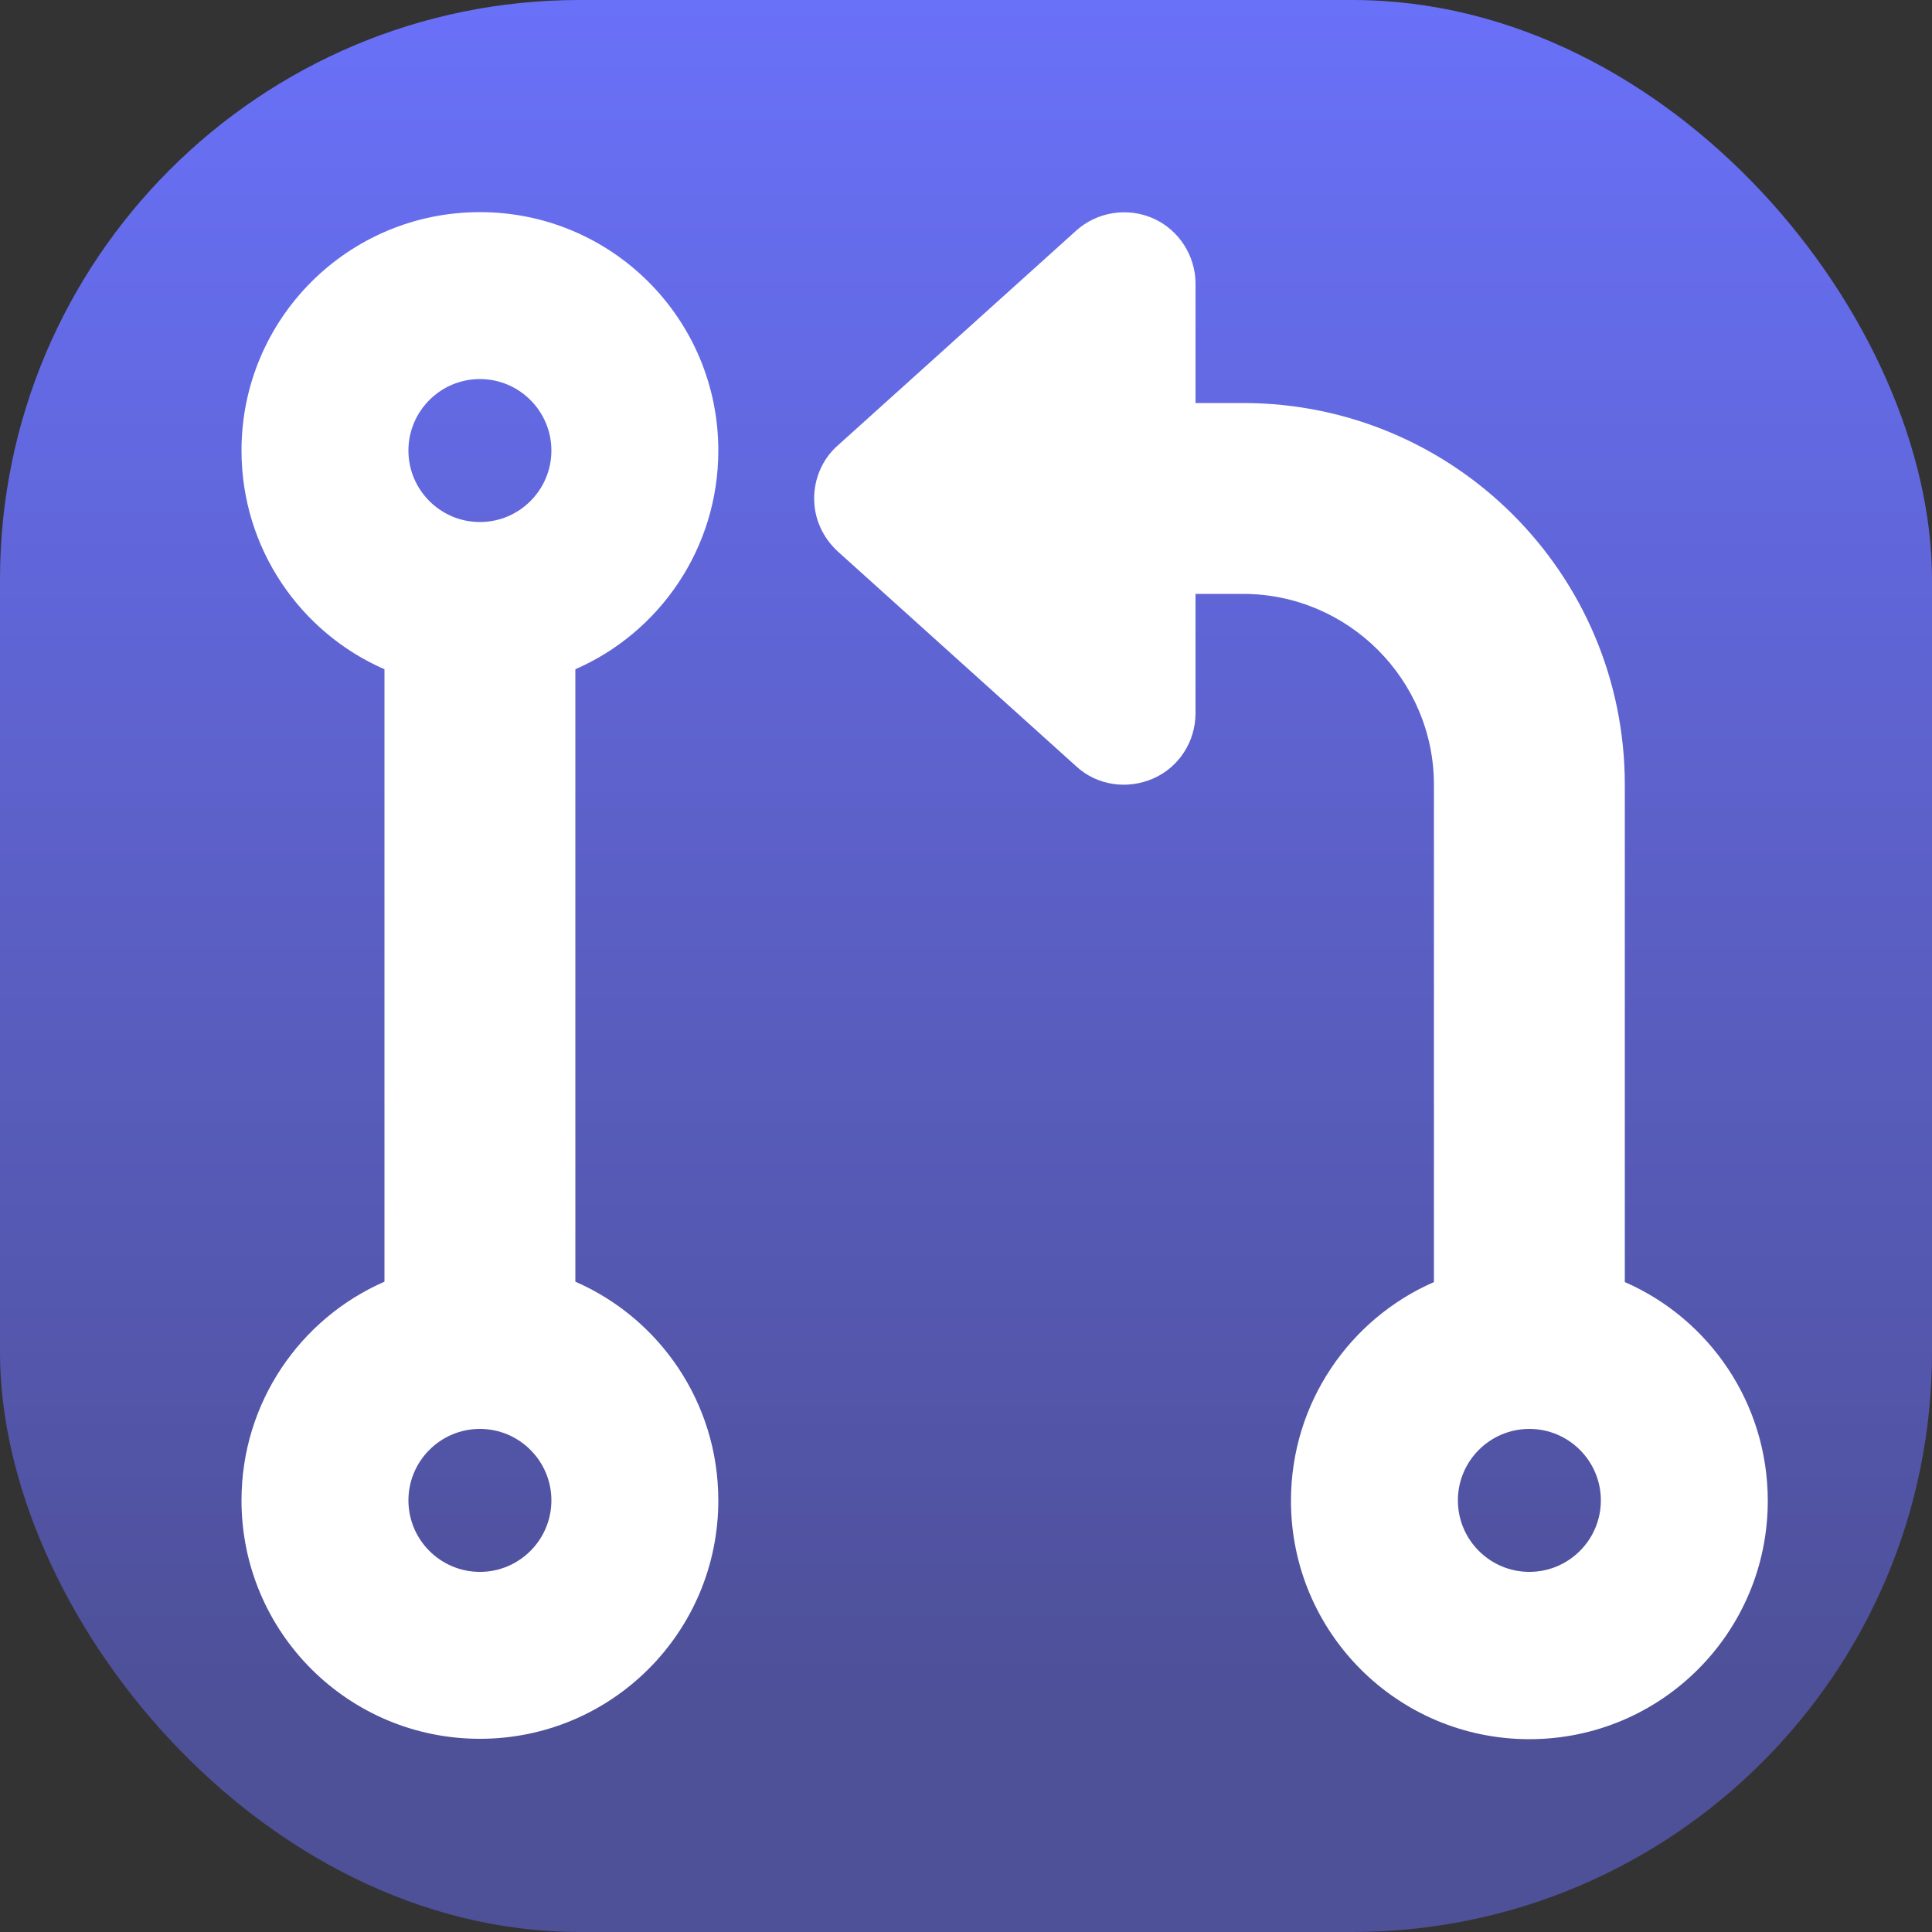
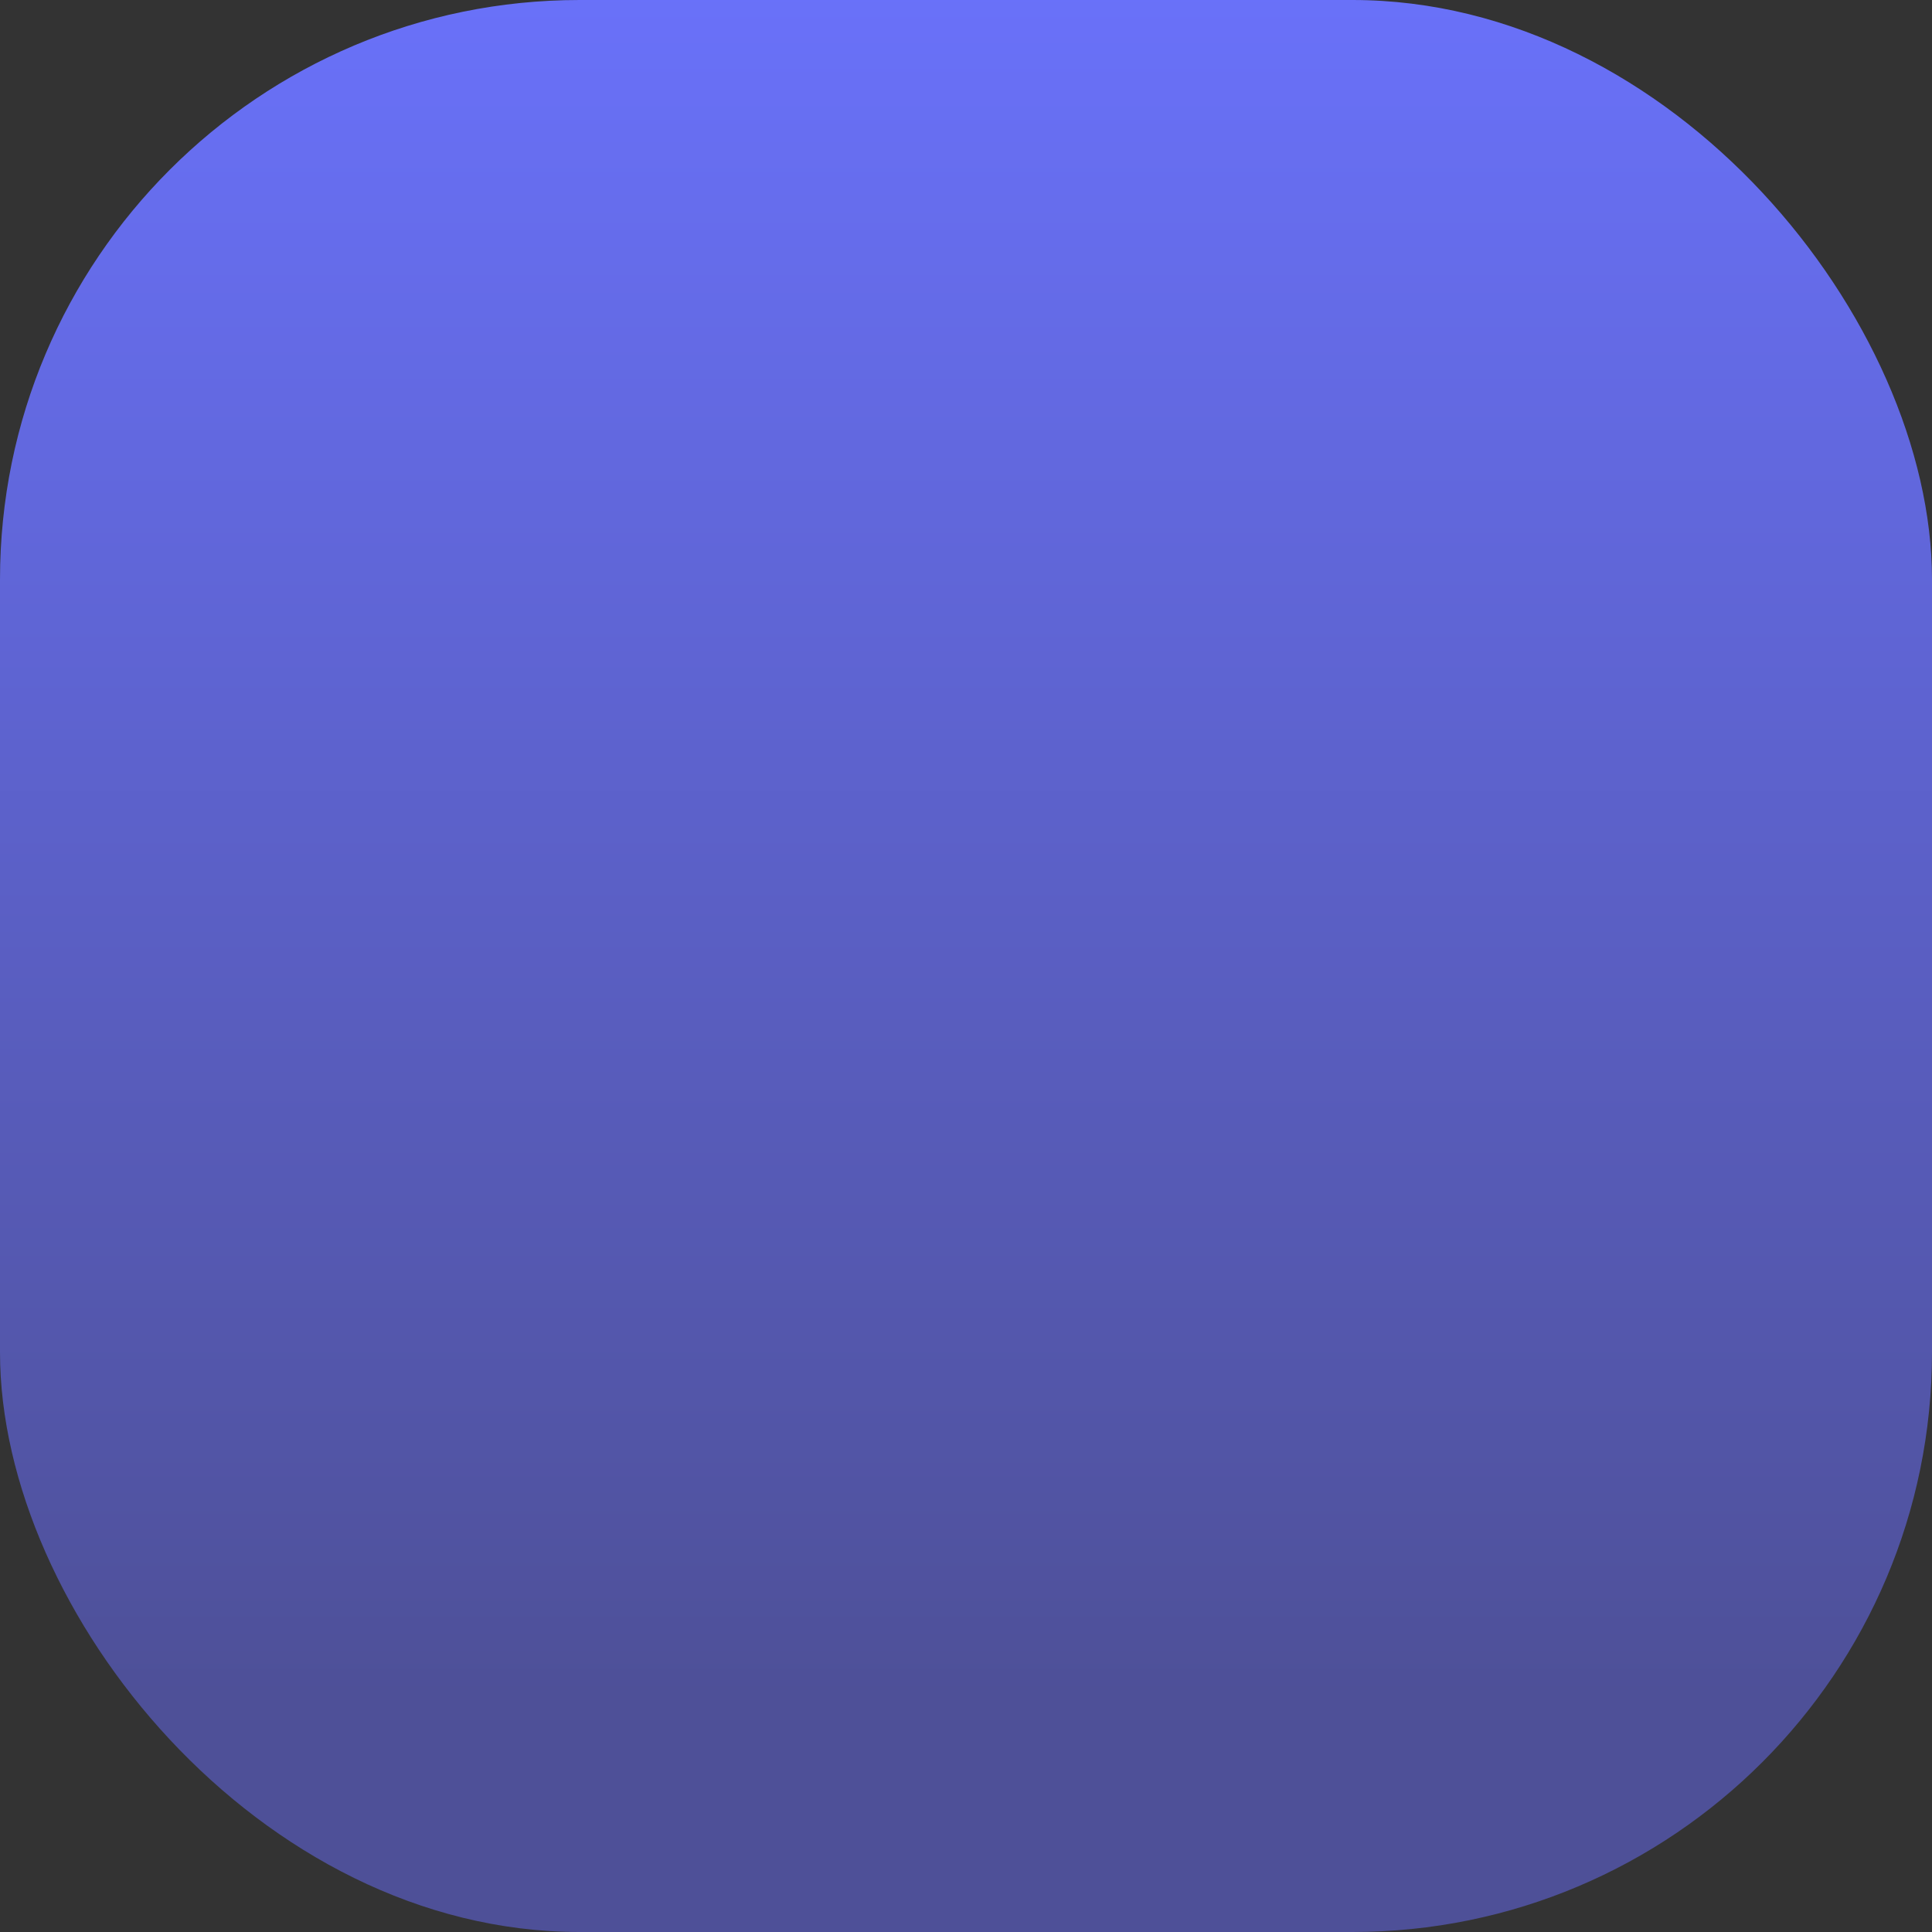
<svg xmlns="http://www.w3.org/2000/svg" id="Layer_1" version="1.1" viewBox="0 0 50 50">
  <rect x="0" y="0" width="50" height="50" fill="#333333" stroke="none" />
  <defs>
    <style>
      .st0 {
        fill: url(#linear-gradient);
      }

      .st1 {
        fill: #fff;
      }
    </style>
    <linearGradient id="linear-gradient" x1="25" y1="-2.91" x2="25" y2="43.87" gradientUnits="userSpaceOnUse">
      <stop offset="0" stop-color="#6b73ff" />
      <stop offset="1" stop-color="#4e5098" />
    </linearGradient>
  </defs>
  <rect class="st0" width="50" height="50" rx="15" ry="15" />
-   <path class="st1" d="M29.84,5.65c.66.29,1.1.96,1.1,1.69v3.09h1.23c5.46,0,9.88,4.42,9.88,9.88v12.87c2.18.95,3.7,3.13,3.7,5.66,0,3.41-2.76,6.17-6.17,6.17s-6.17-2.76-6.17-6.17c0-2.53,1.52-4.71,3.7-5.66v-12.87c0-2.72-2.22-4.94-4.94-4.94h-1.23v3.09c0,.73-.43,1.4-1.1,1.69s-1.45.18-1.99-.32l-6.17-5.56c-.39-.36-.61-.85-.61-1.37s.22-1.03.61-1.37l6.17-5.56c.54-.49,1.33-.61,1.99-.32h0ZM14.27,11.66c0-1.02-.83-1.85-1.85-1.85s-1.85.83-1.85,1.85.83,1.85,1.85,1.85,1.85-.83,1.85-1.85ZM14.89,17.32v15.85c2.18.95,3.7,3.13,3.7,5.66,0,3.41-2.76,6.17-6.17,6.17s-6.17-2.76-6.17-6.17c0-2.53,1.52-4.71,3.7-5.66v-15.85c-2.18-.95-3.7-3.13-3.7-5.66,0-3.41,2.76-6.17,6.17-6.17s6.17,2.76,6.17,6.17c0,2.53-1.52,4.71-3.7,5.66ZM14.27,38.83c0-1.02-.83-1.85-1.85-1.85s-1.85.83-1.85,1.85.83,1.85,1.85,1.85,1.85-.83,1.85-1.85ZM39.58,40.68c1.02,0,1.85-.83,1.85-1.85s-.83-1.85-1.85-1.85-1.85.83-1.85,1.85.83,1.85,1.85,1.85Z" />
</svg>